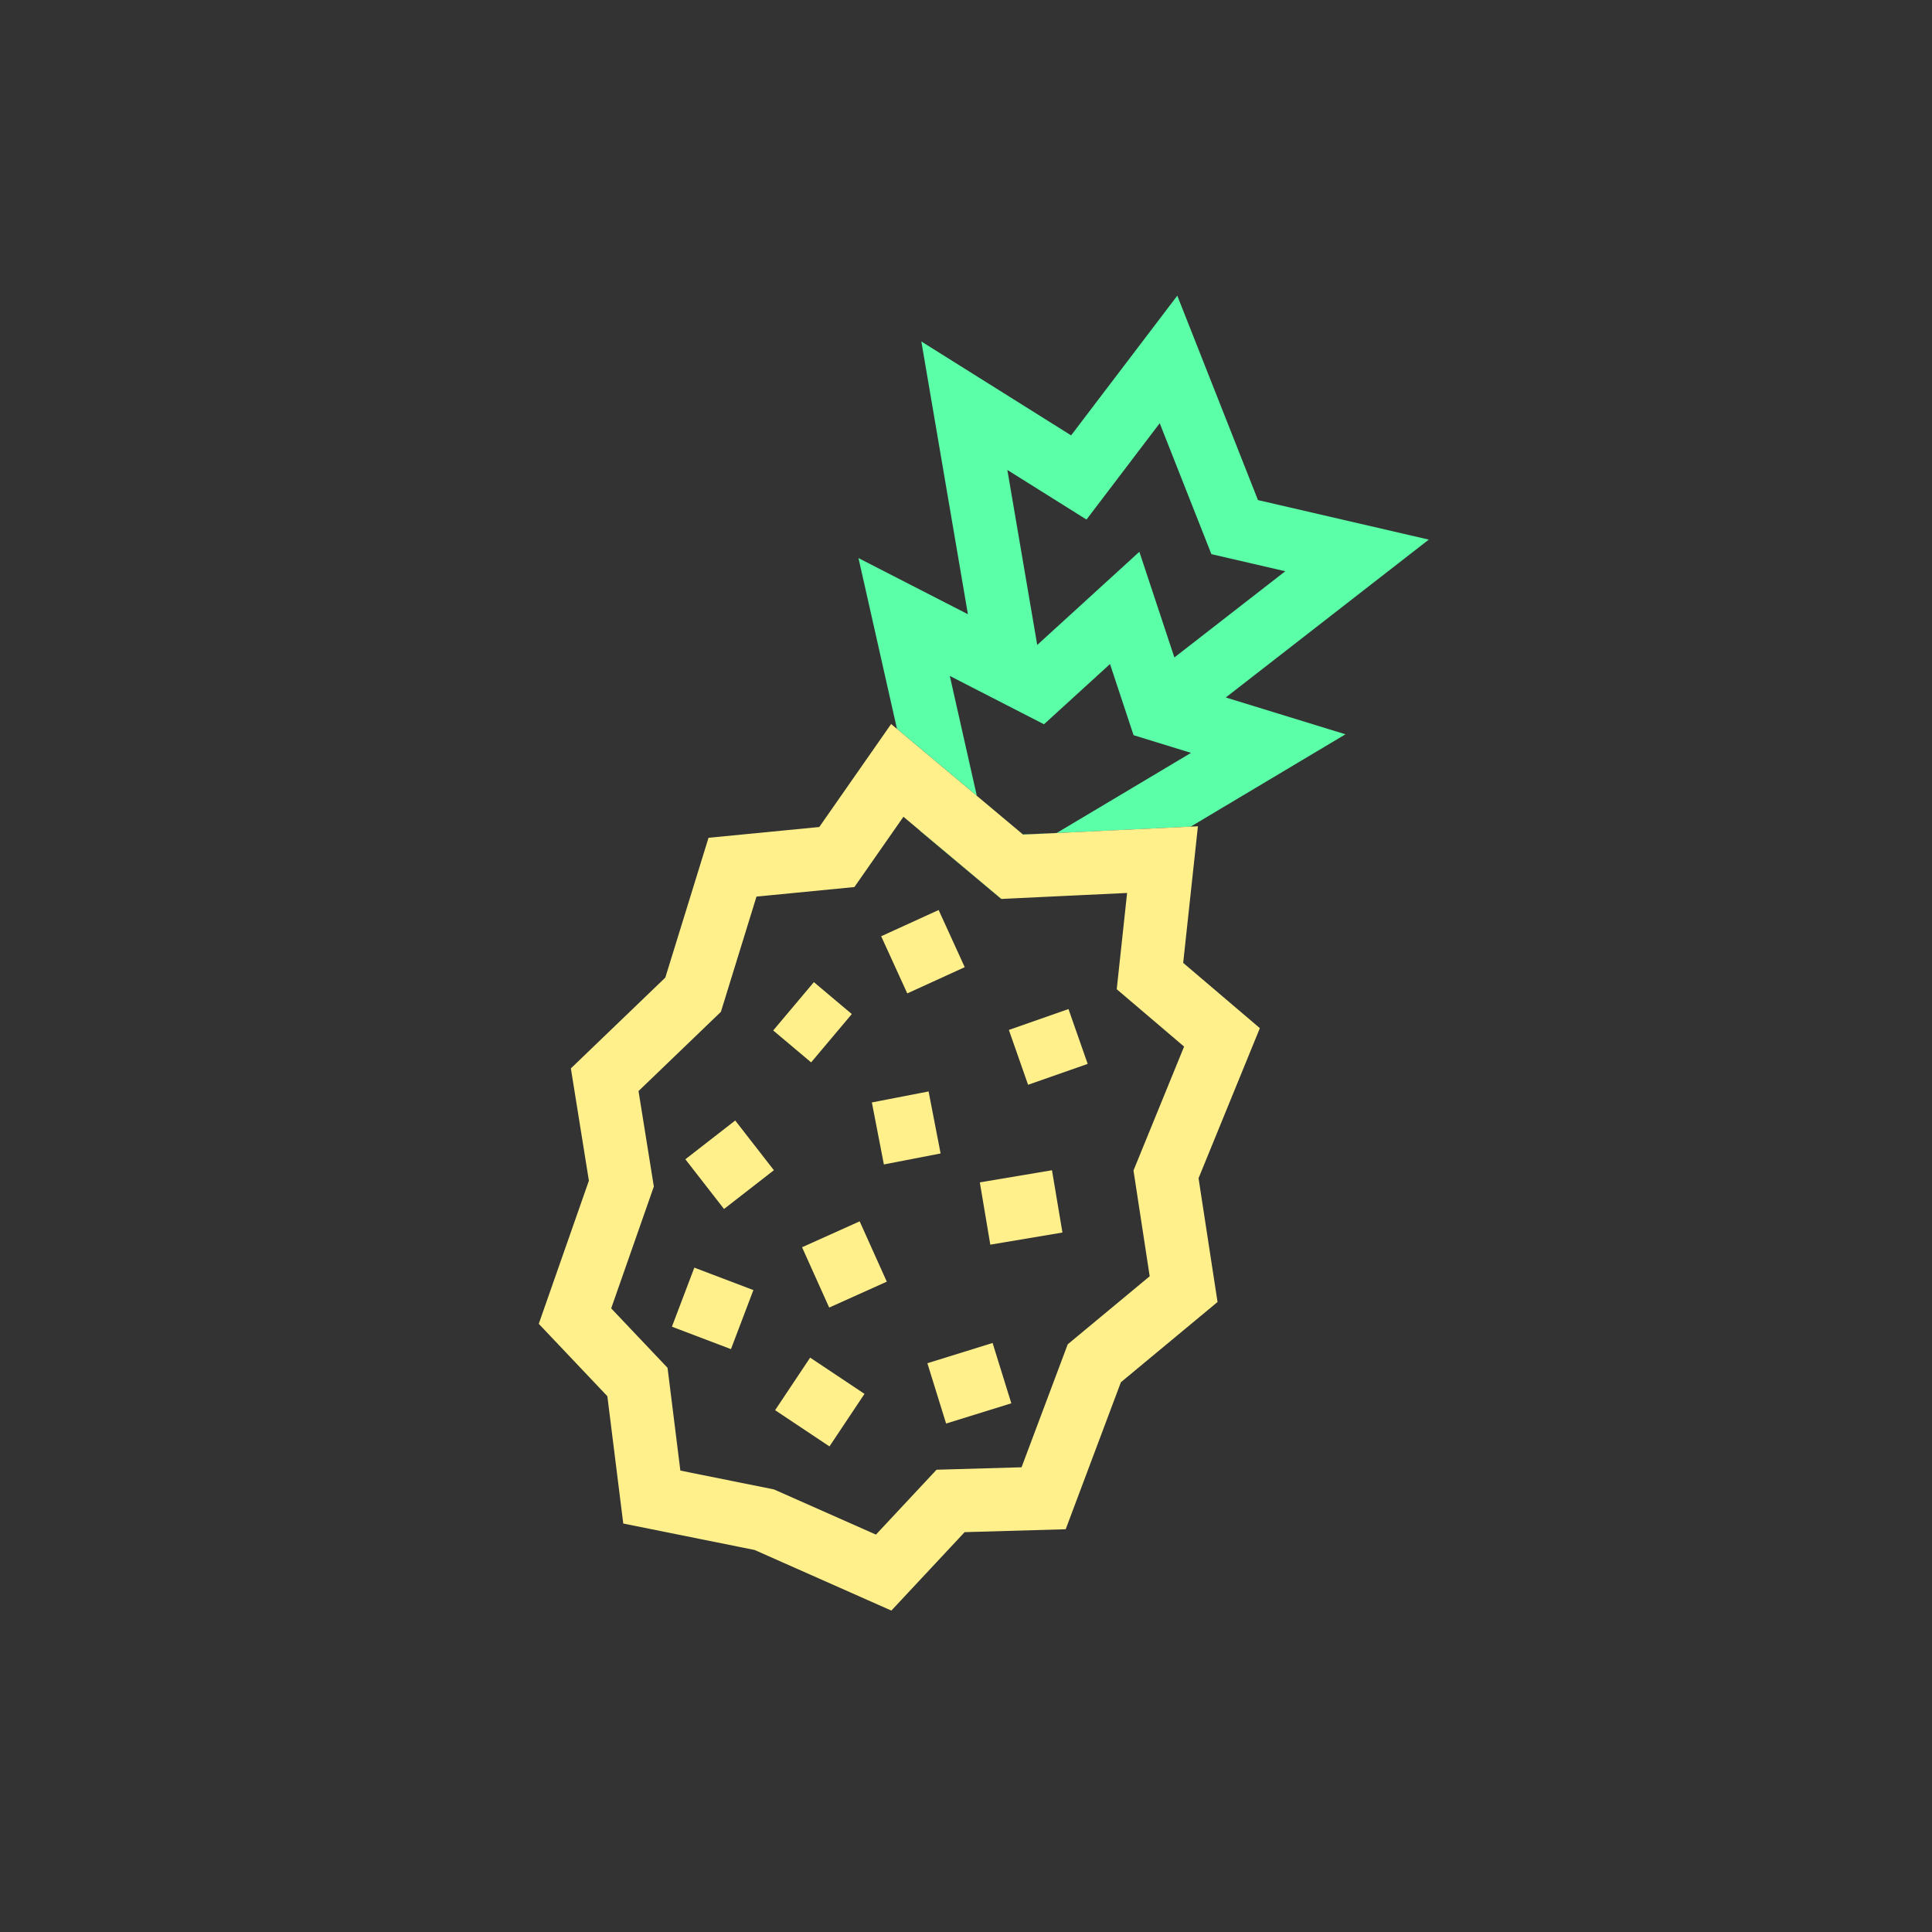
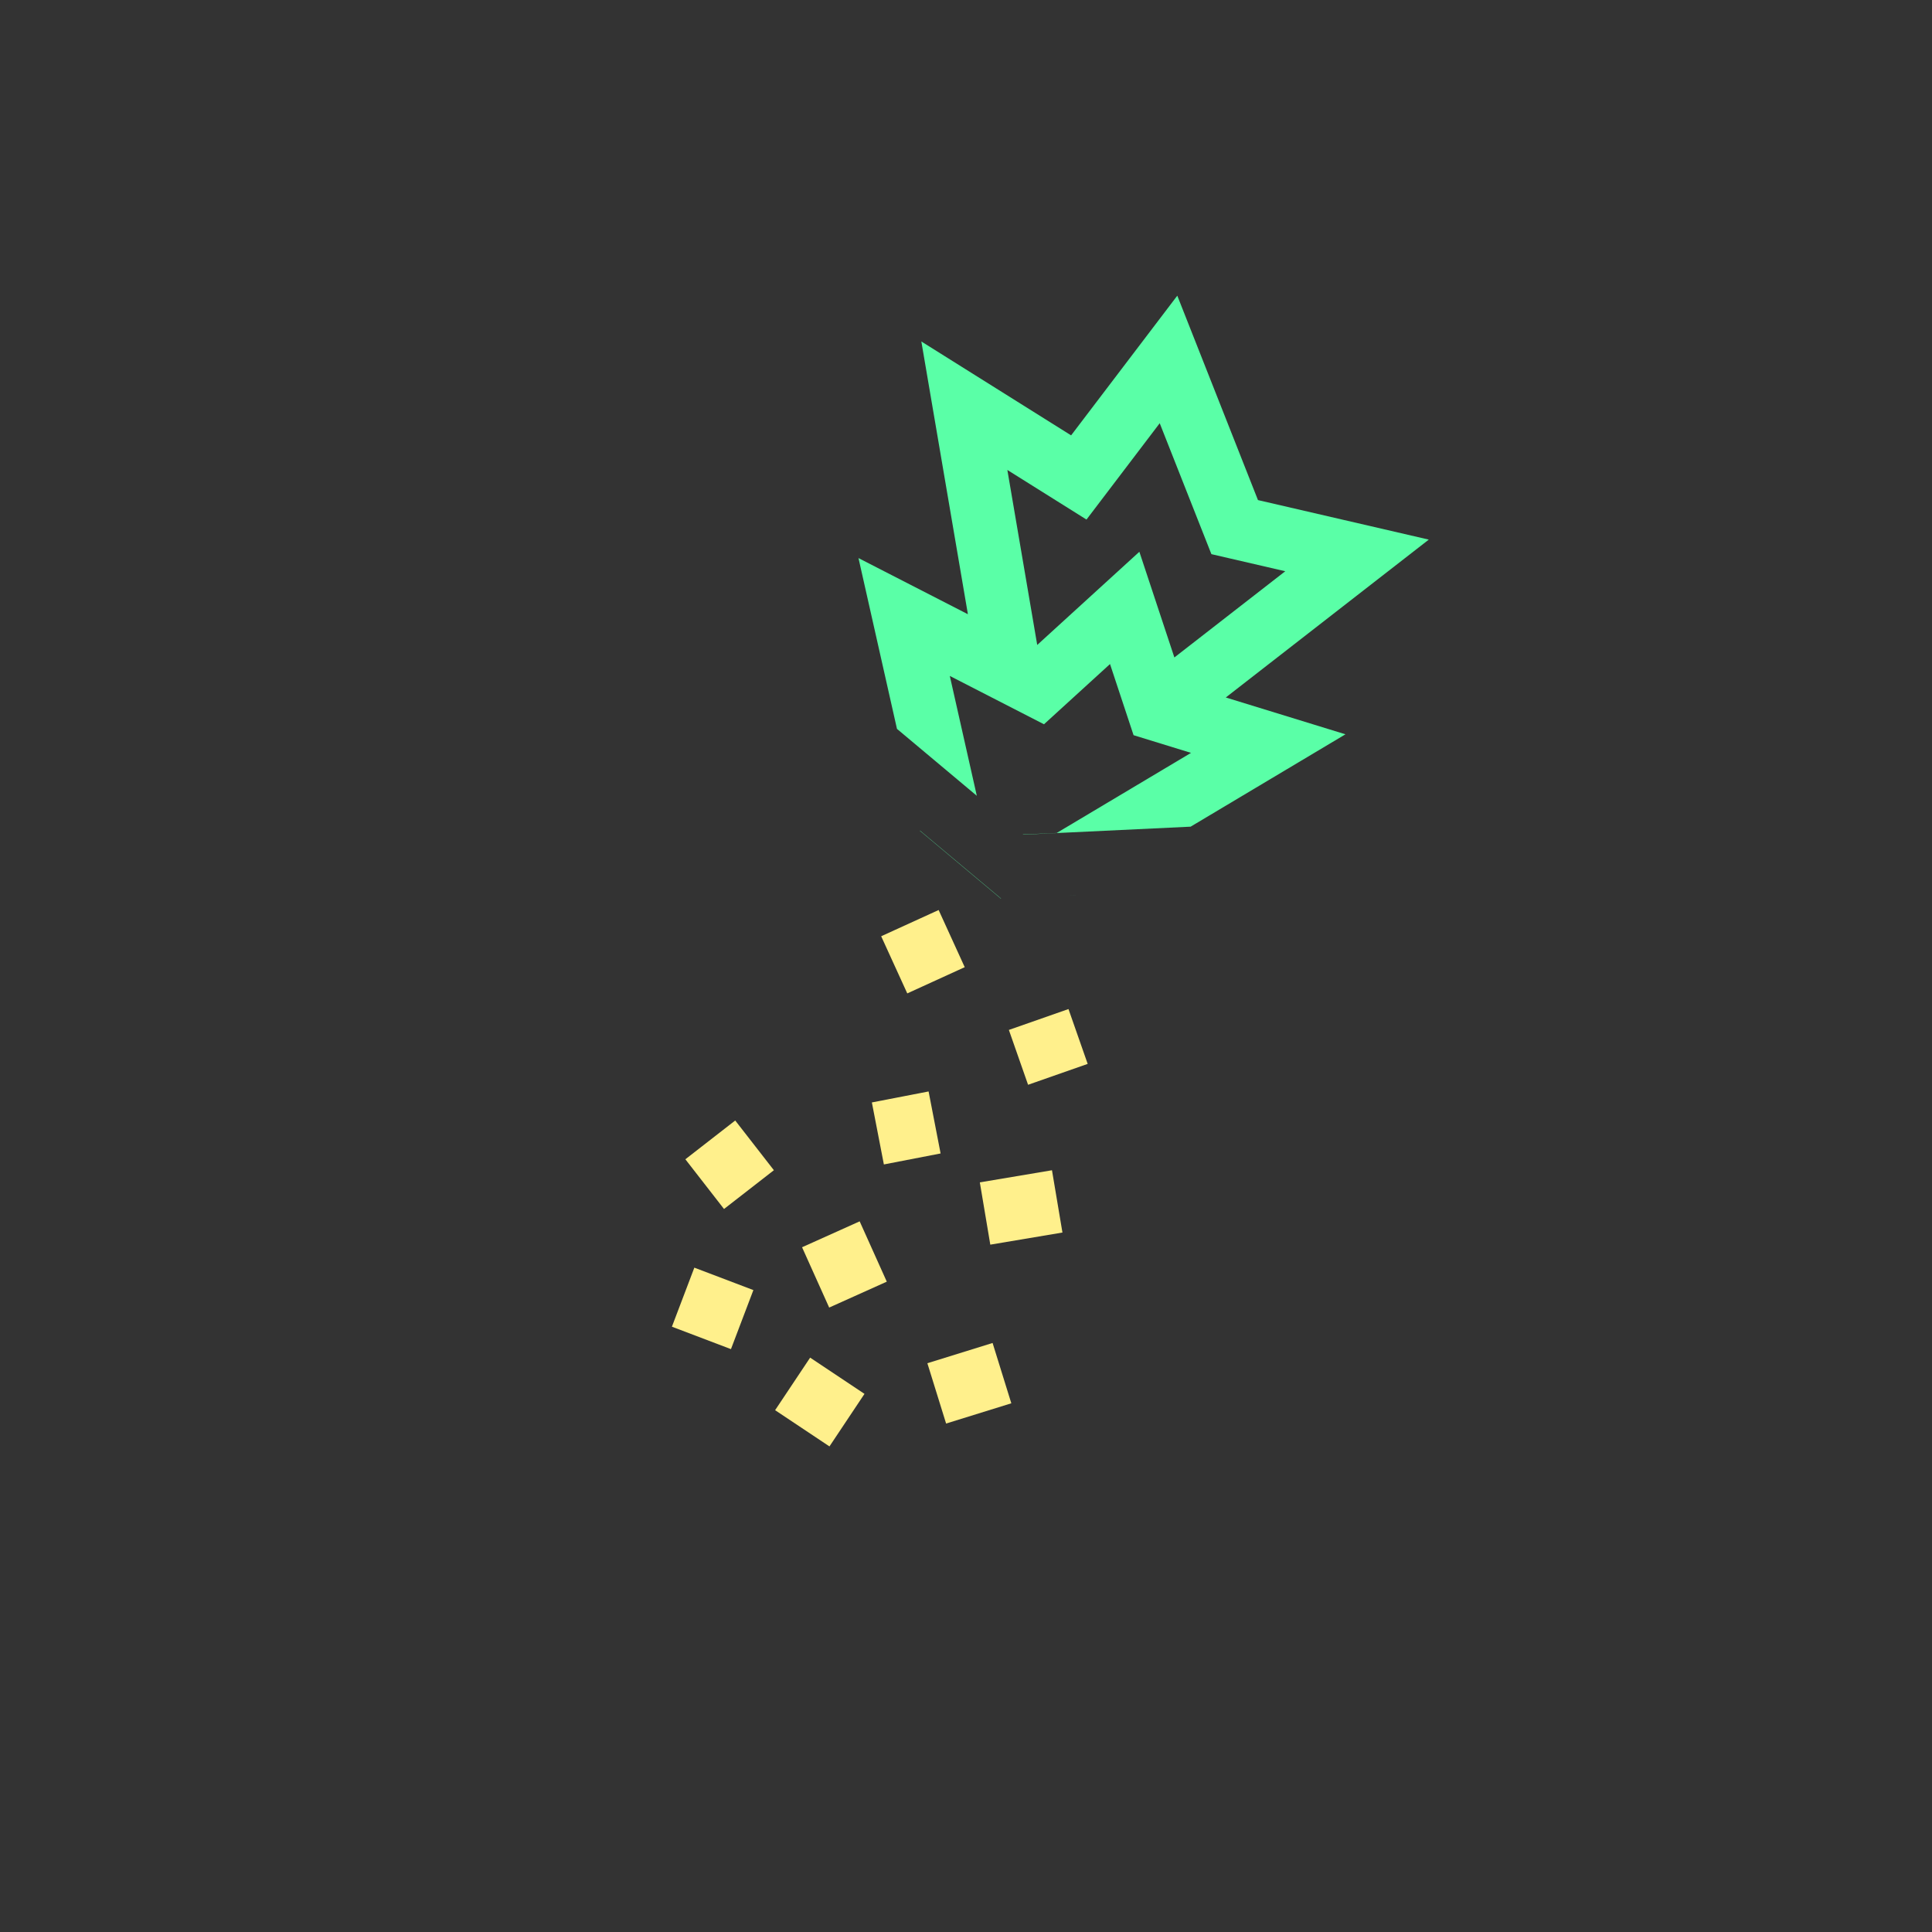
<svg xmlns="http://www.w3.org/2000/svg" id="uuid-2d7f4282-7a39-426d-b76a-d56ddab52243" data-name="Ebene 1" viewBox="0 0 520 520">
  <rect x="0" y="0" width="520" height="520" fill="#333333" stroke="none" />
  <polygon points="247.62 223.63 269.36 241.85 269.45 241.85 247.59 223.53 247.62 223.63" style="fill: #5affa7;" />
  <polygon points="287.31 241.09 289.43 241 289.45 240.99 287.31 241.09" style="fill: #5affa7;" />
  <path d="M338.58,134.59l-21.71-55.01-28.58,37.6-40.31-25.27,12.53,73.41-29.45-15.11,10.36,45.97,21.49,18.01-7.27-32.26,25.35,13.01,17.77-16.21,6.34,19.15,15.46,4.76-36.15,21.56-9.1.39.07.06,45.08-2.15,41.67-24.86-32.21-9.91,54.64-42.49-45.98-10.64ZM316.08,176.94l-9.42-28.43-27.49,25.08-8.04-47.1,21.3,13.35,19.71-25.93,13.91,35.24,19.88,4.6-29.84,23.2Z" style="fill: #5affa7;" />
-   <path d="M318.46,259.12l3.96-36.72-1.96.09-45.08,2.15-.07-.06-12.4-10.39-21.49-18.01-1.57-1.31-19.34,27.72-29.81,2.9-11.63,37.63-25.42,24.44,4.85,30.23-13.49,38.52,18.46,19.48,4.28,34.27,35.36,7.12,36.8,16.31,19.72-21.11,27.2-.78,14.86-39.57,26.01-21.59-5.11-33.32,16.5-40.39-20.66-17.59ZM309.46,343.49l-22.08,18.33-12.43,33.1-22.88.66-16.31,17.46-27.45-12.16-25.19-5.07-3.45-27.66-15.17-16,11.48-32.79-4.12-25.7,22.17-21.32,9.58-31.02,26.35-2.57,13.2-18.92,4.42,3.71,21.85,18.32.1.09,17.76-.85,2.14-.1,13.93-.66-2.79,25.91,18.13,15.44-13.62,33.35,4.36,28.46Z" style="fill: #fff08c;" />
  <rect x="273.66" y="273.93" width="17" height="15.64" transform="translate(-77.28 109.12) rotate(-19.3)" style="fill: #fff08c;" />
  <rect x="264.98" y="316.51" width="19.69" height="17" transform="translate(-50.05 50.02) rotate(-9.54)" style="fill: #fff08c;" />
-   <rect x="210.19" y="268.47" width="17" height="13.34" transform="translate(-132.64 265.26) rotate(-49.91)" style="fill: #fff08c;" />
  <rect x="236.14" y="295.08" width="15.55" height="17" transform="translate(-53.27 51.92) rotate(-10.96)" style="fill: #fff08c;" />
  <rect x="187.89" y="304.99" width="17" height="16.95" transform="translate(-151.08 186.6) rotate(-37.87)" style="fill: #fff08c;" />
  <rect x="183.3" y="343.63" width="17" height="17" transform="translate(-205.48 406.41) rotate(-69.2)" style="fill: #fff08c;" />
  <rect x="218.76" y="331.46" width="17" height="17.8" transform="translate(-119.57 123.1) rotate(-24.21)" style="fill: #fff08c;" />
  <rect x="251.71" y="363.81" width="18.38" height="17" transform="translate(-98.67 94.11) rotate(-17.25)" style="fill: #fff08c;" />
  <rect x="212.15" y="368.55" width="17" height="17.58" transform="translate(-215.71 351.64) rotate(-56.31)" style="fill: #fff08c;" />
  <rect x="239.91" y="247.71" width="17" height="16.91" transform="translate(-83.95 126.3) rotate(-24.54)" style="fill: #fff08c;" />
</svg>